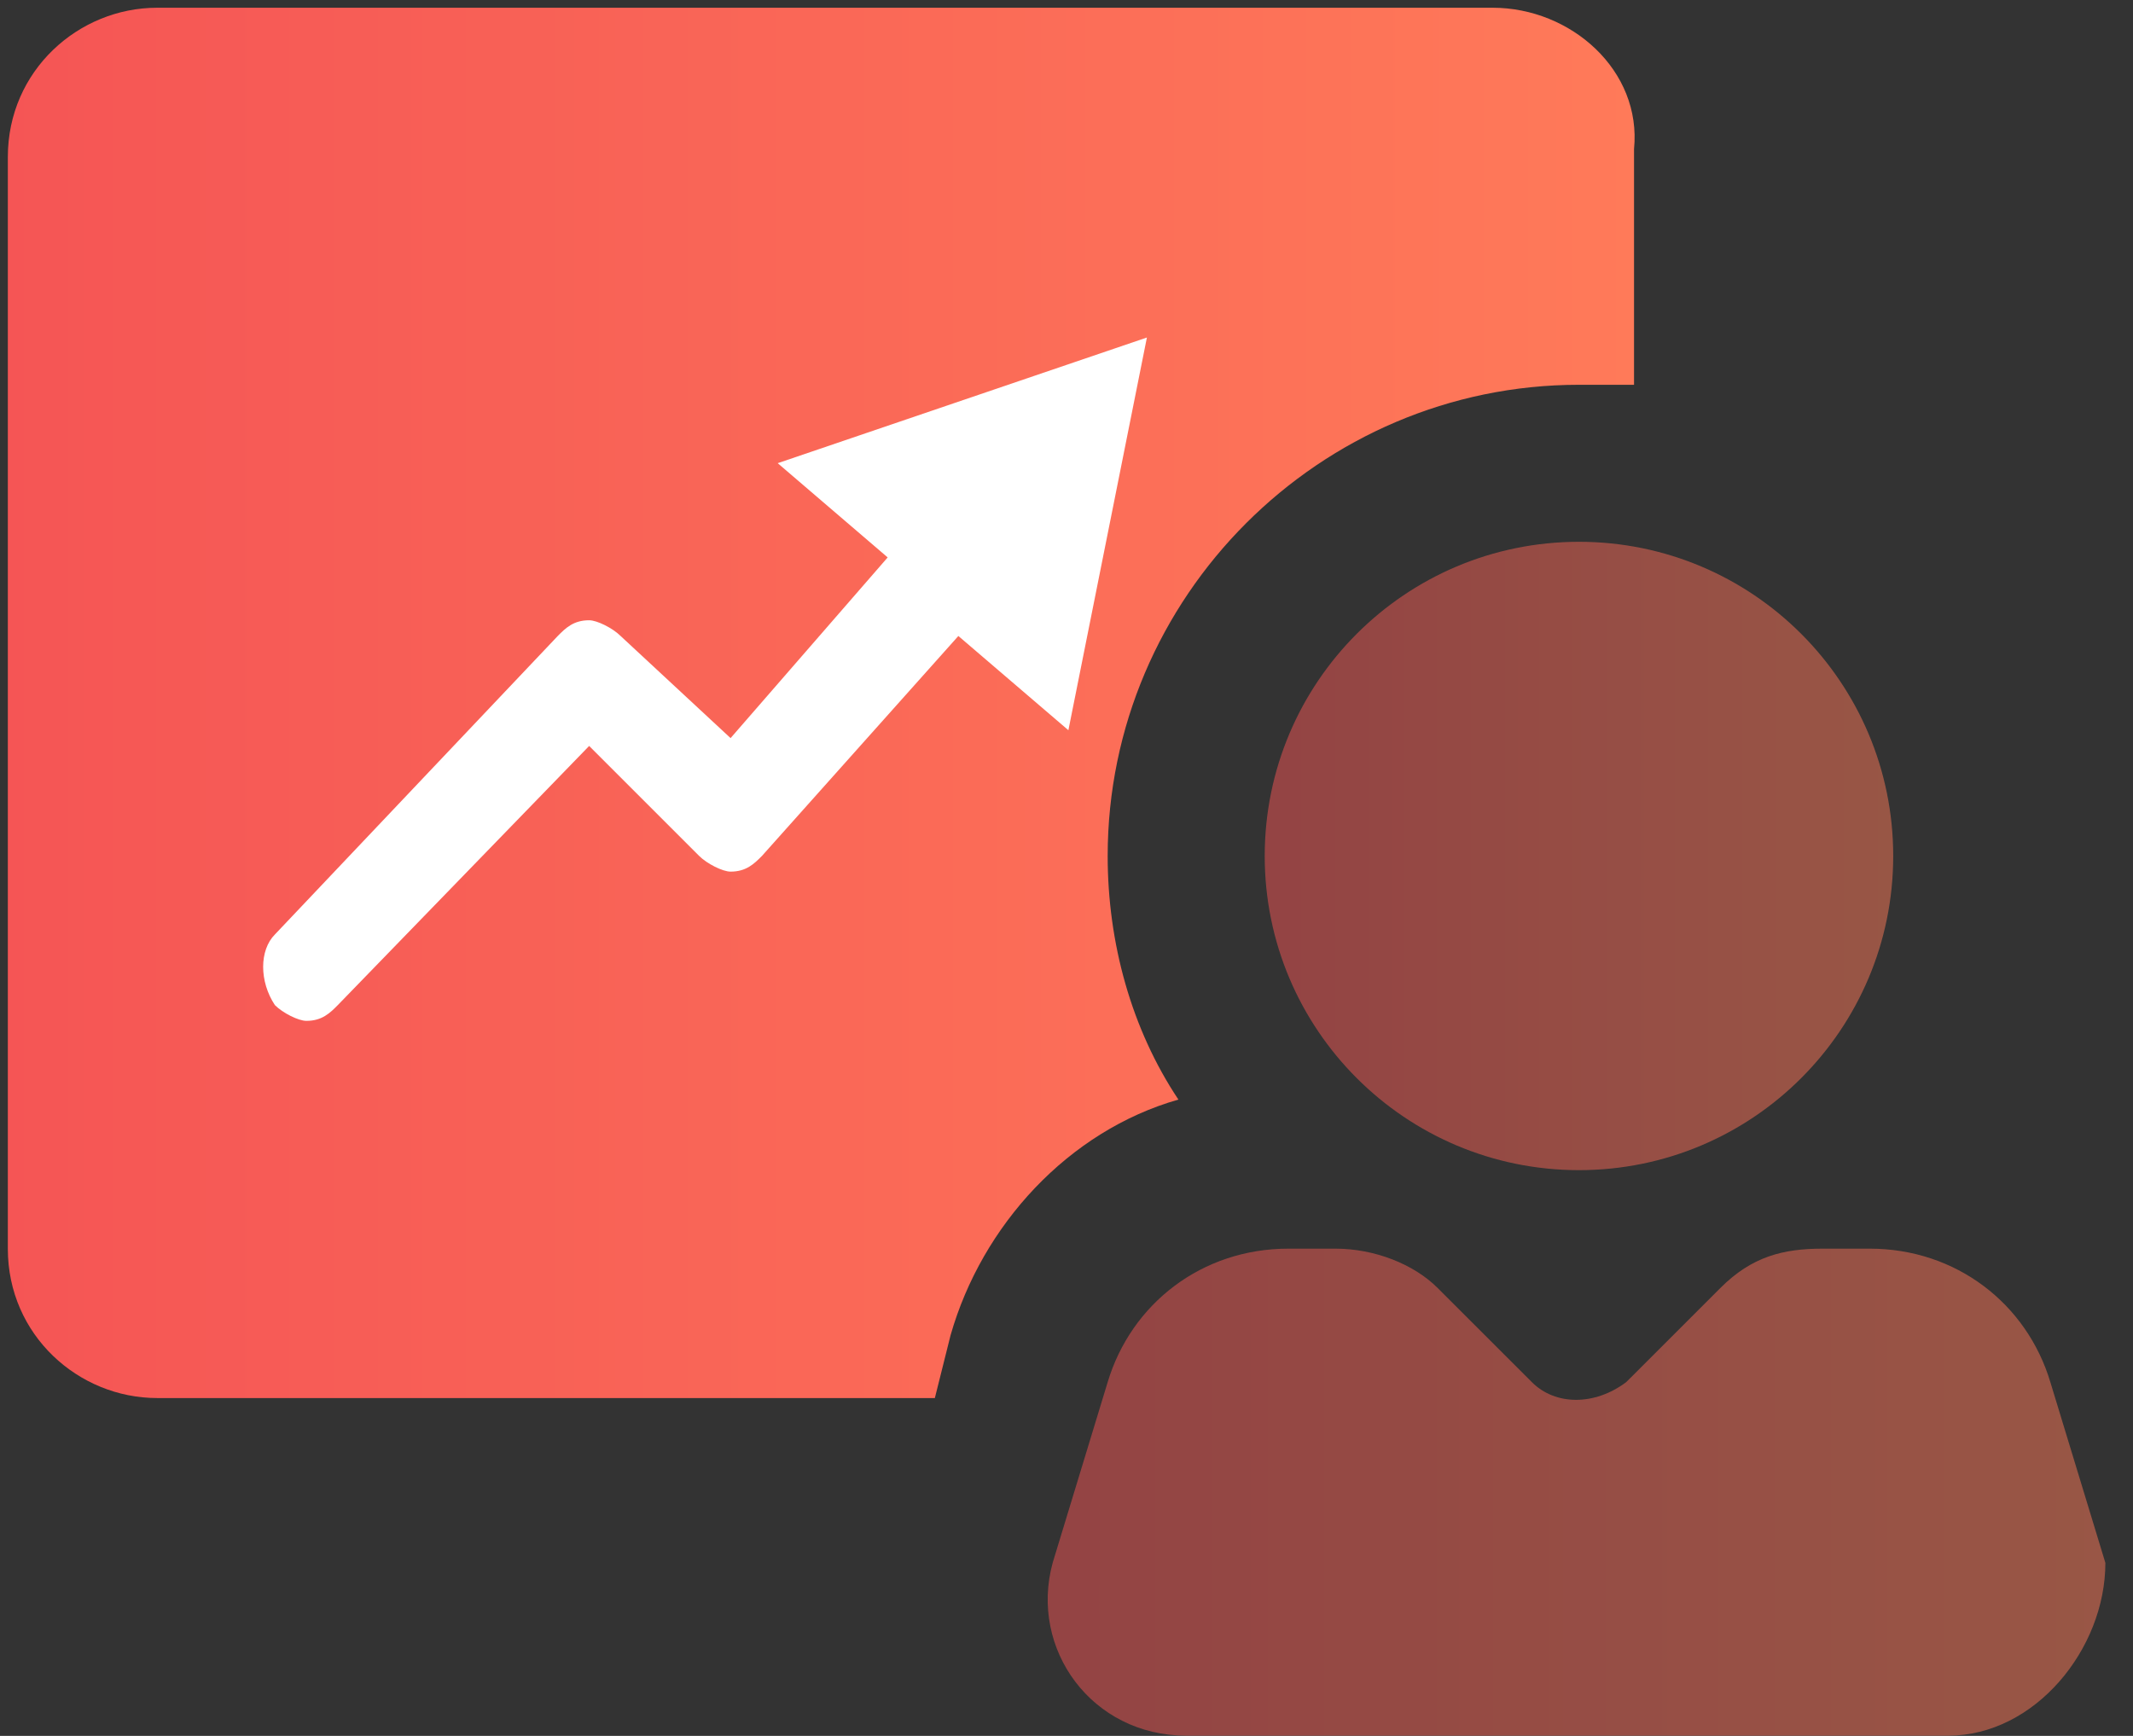
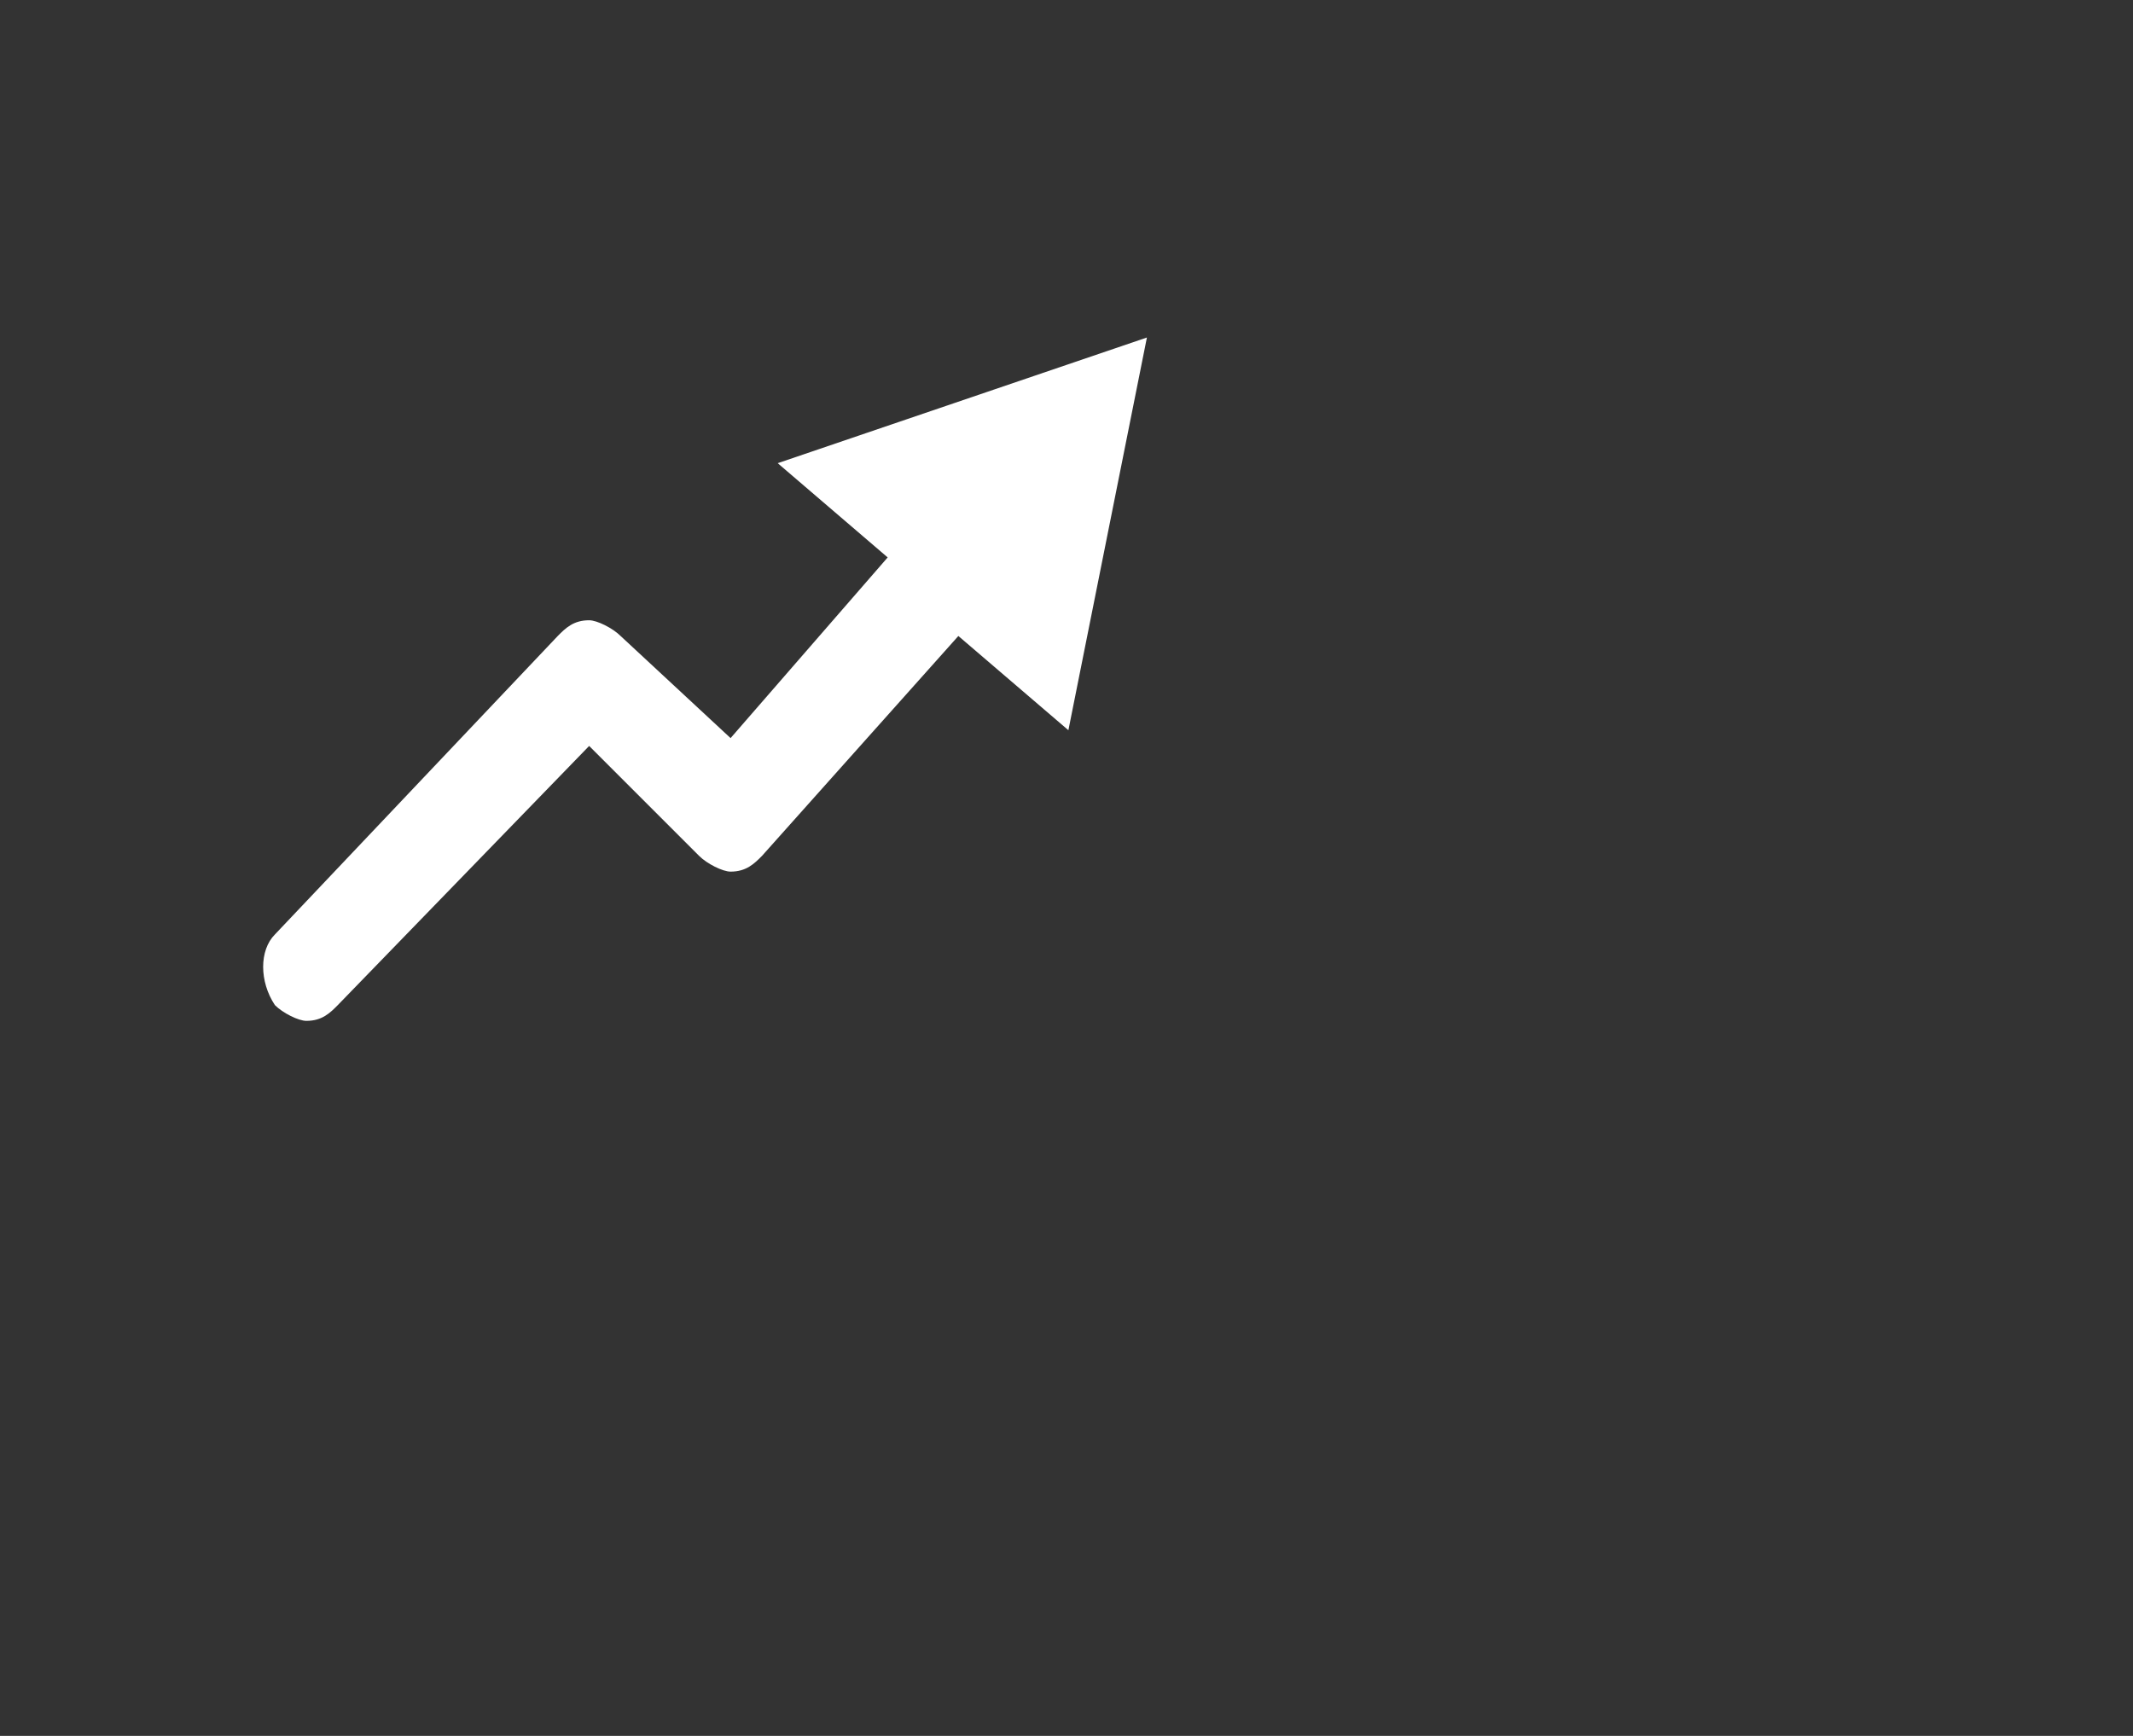
<svg xmlns="http://www.w3.org/2000/svg" width="43" height="35" viewBox="0 0 43 35" fill="none">
  <rect x="0" y="0" width="43" height="35" fill="#333333" stroke="none" />
-   <path d="M30.09 0.156H3.167C1.584 0.156 0.158 1.423 0.158 3.165V25.179C0.158 26.921 1.584 28.188 3.167 28.188H18.846L19.163 26.921C19.796 24.704 21.538 22.803 23.756 22.17C22.805 20.744 22.33 19.002 22.33 17.26C22.33 12.034 26.606 7.758 31.832 7.758C32.149 7.758 32.624 7.758 32.941 7.758V3.007C33.099 1.423 31.674 0.156 30.09 0.156Z" fill="url(#paint0_linear_934_134)" />
-   <path opacity="0.5" d="M39.276 34.995H23.913C22.013 34.995 20.746 33.253 21.221 31.511L22.33 27.868C22.805 26.284 24.23 25.176 25.972 25.176H26.923C27.715 25.176 28.506 25.492 28.981 25.968L30.724 27.71C30.724 27.71 30.724 27.71 30.882 27.868C31.357 28.343 32.149 28.343 32.782 27.868C32.782 27.868 32.782 27.868 32.941 27.71L34.683 25.968C35.316 25.334 35.95 25.176 36.742 25.176H37.692C39.434 25.176 40.859 26.284 41.334 27.868L42.443 31.511C42.443 33.253 41.018 34.995 39.276 34.995Z" fill="url(#paint1_linear_934_134)" />
-   <path opacity="0.5" d="M31.831 23.593C35.33 23.593 38.166 20.757 38.166 17.259C38.166 13.76 35.33 10.924 31.831 10.924C28.332 10.924 25.496 13.76 25.496 17.259C25.496 20.757 28.332 23.593 31.831 23.593Z" fill="url(#paint2_linear_934_134)" />
  <path d="M23.121 6.805L15.678 9.339L17.895 11.239L14.728 14.882L12.511 12.823C12.352 12.664 12.036 12.506 11.877 12.506C11.56 12.506 11.402 12.664 11.244 12.823L5.542 18.841C5.226 19.158 5.226 19.791 5.542 20.266C5.701 20.425 6.017 20.583 6.176 20.583C6.493 20.583 6.651 20.425 6.809 20.266L11.877 15.04L14.094 17.257C14.253 17.416 14.569 17.574 14.728 17.574C15.044 17.574 15.203 17.416 15.361 17.257L19.32 12.823L21.538 14.723L23.121 6.805Z" fill="white" />
  <defs>
    <linearGradient id="paint0_linear_934_134" x1="0.037" y1="14.099" x2="33.025" y2="14.099" gradientUnits="userSpaceOnUse">
      <stop stop-color="#F55555" />
      <stop offset="1" stop-color="#FF7A59" />
    </linearGradient>
    <linearGradient id="paint1_linear_934_134" x1="21.03" y1="29.982" x2="42.018" y2="29.982" gradientUnits="userSpaceOnUse">
      <stop stop-color="#F55555" />
      <stop offset="1" stop-color="#FF7A59" />
    </linearGradient>
    <linearGradient id="paint2_linear_934_134" x1="25.552" y1="17.208" x2="38.2" y2="17.208" gradientUnits="userSpaceOnUse">
      <stop stop-color="#F55555" />
      <stop offset="1" stop-color="#FF7A59" />
    </linearGradient>
  </defs>
</svg>